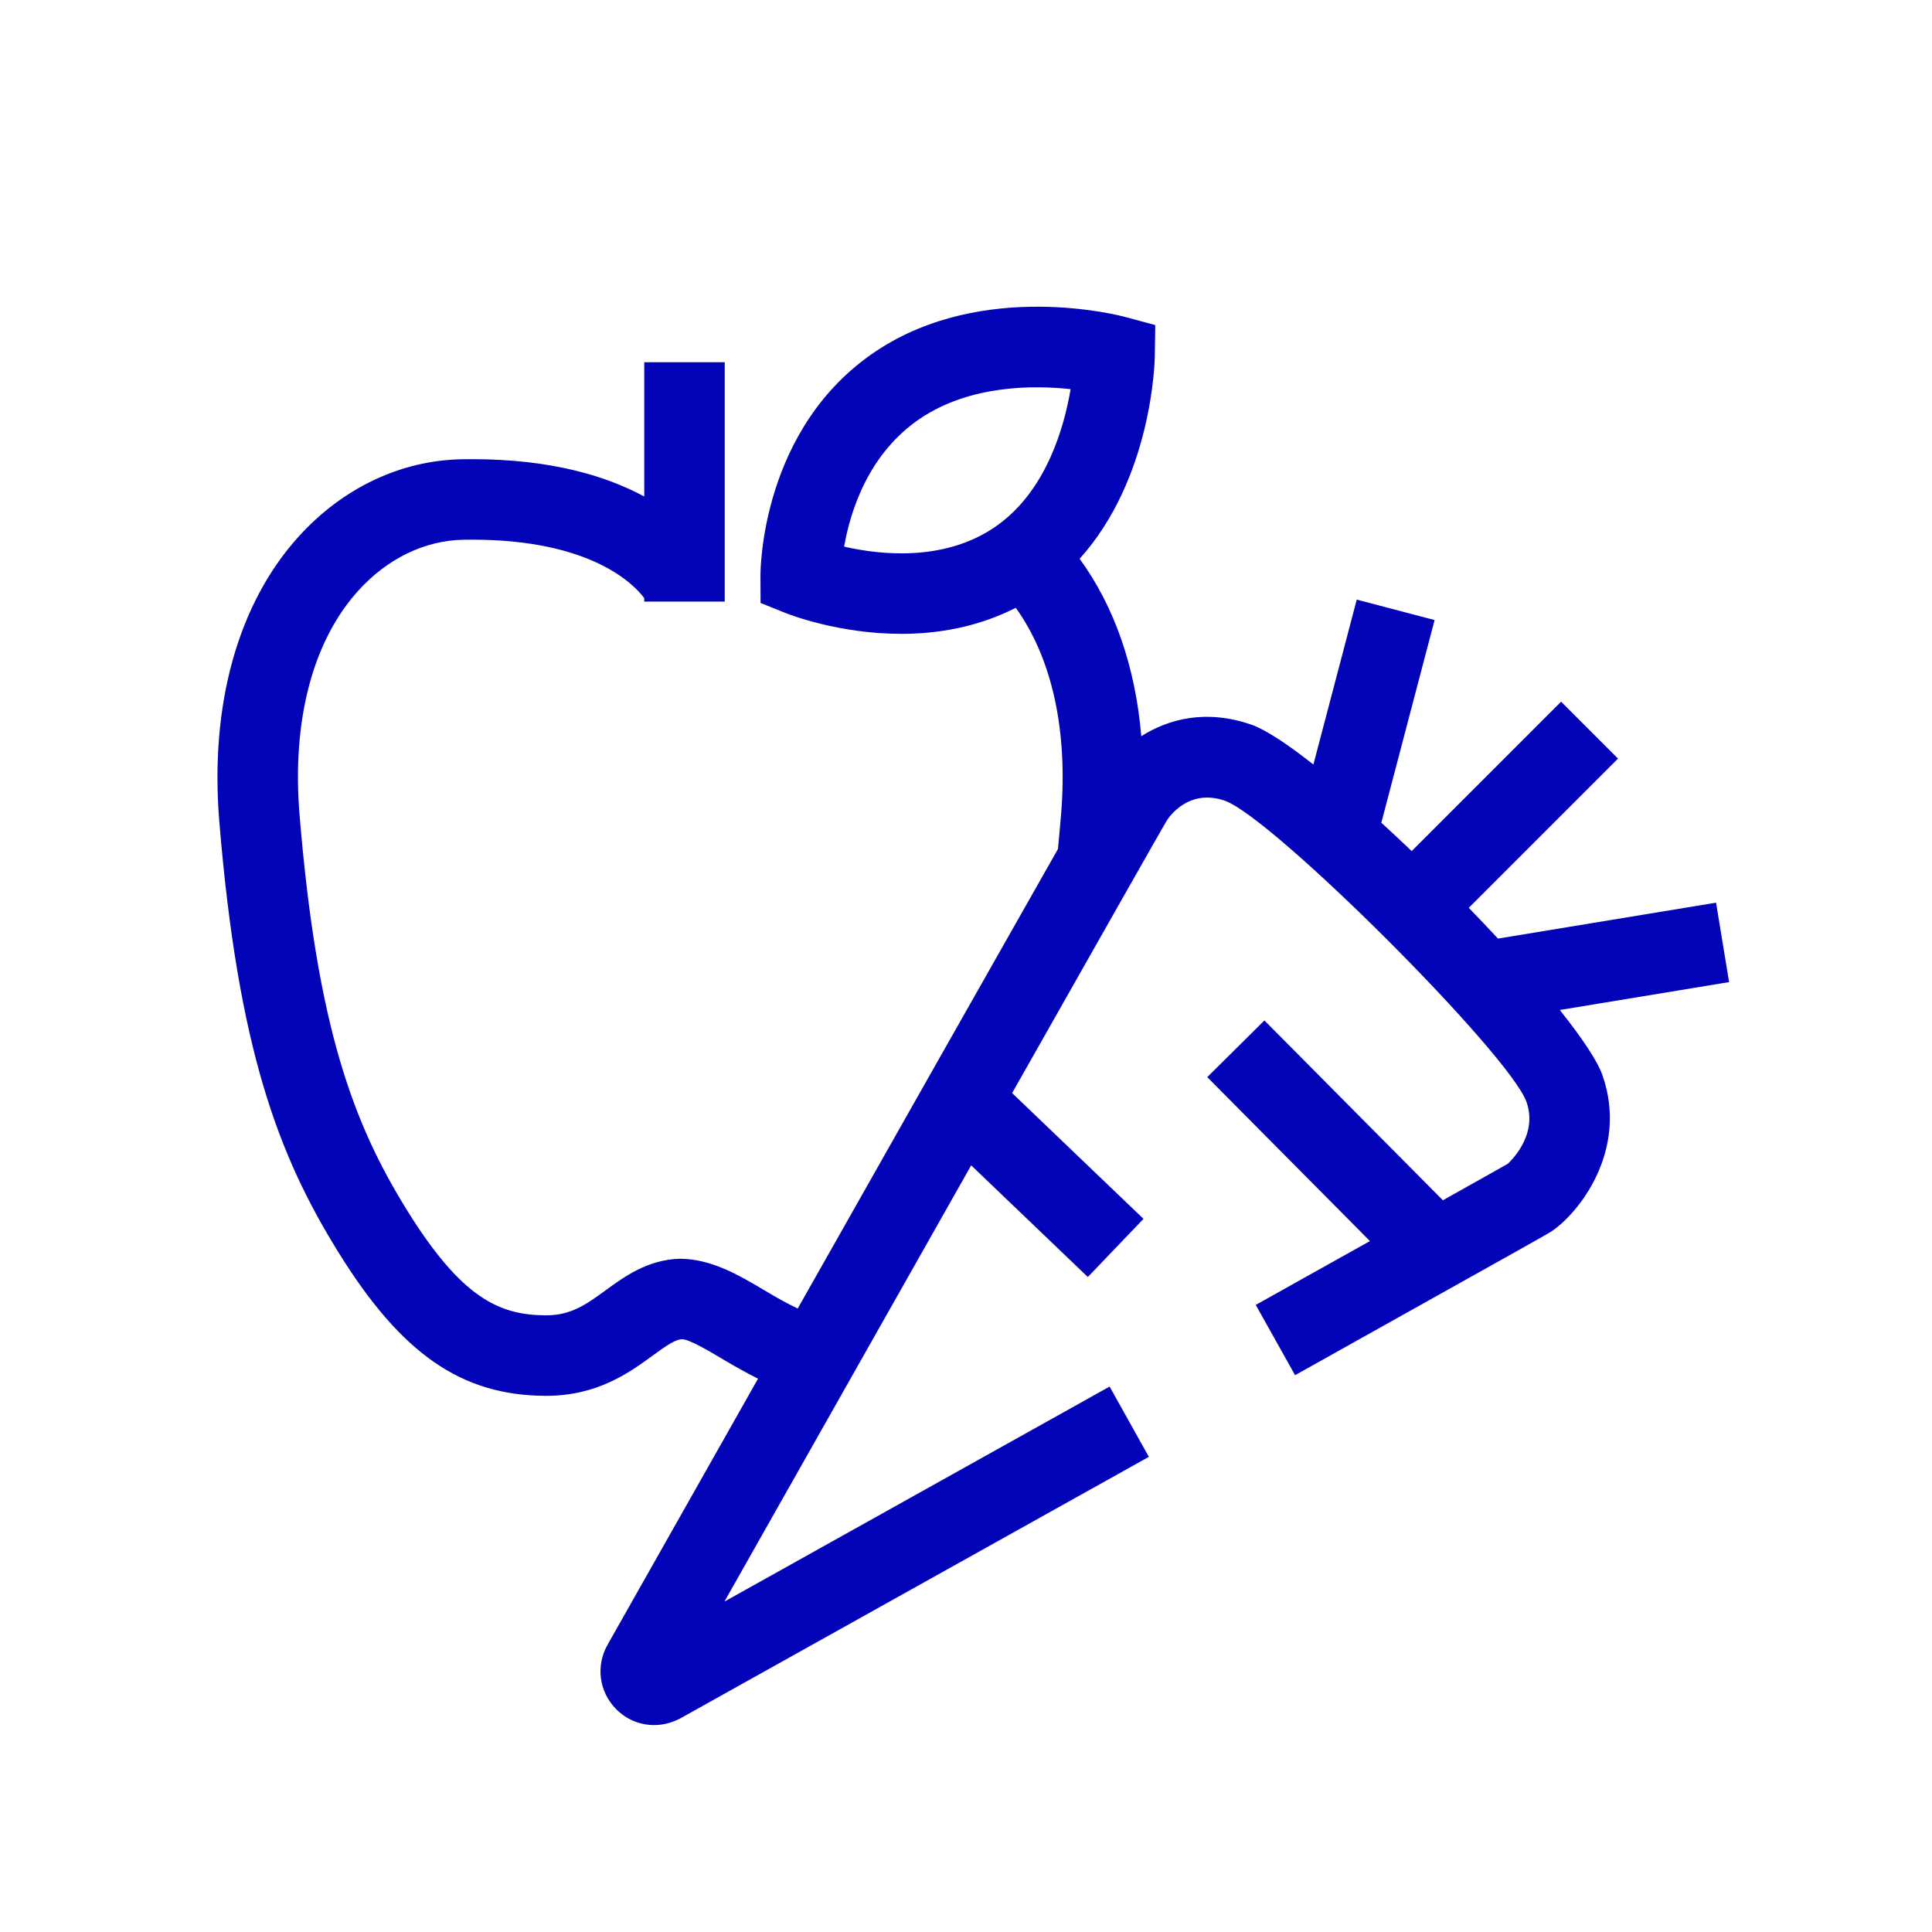
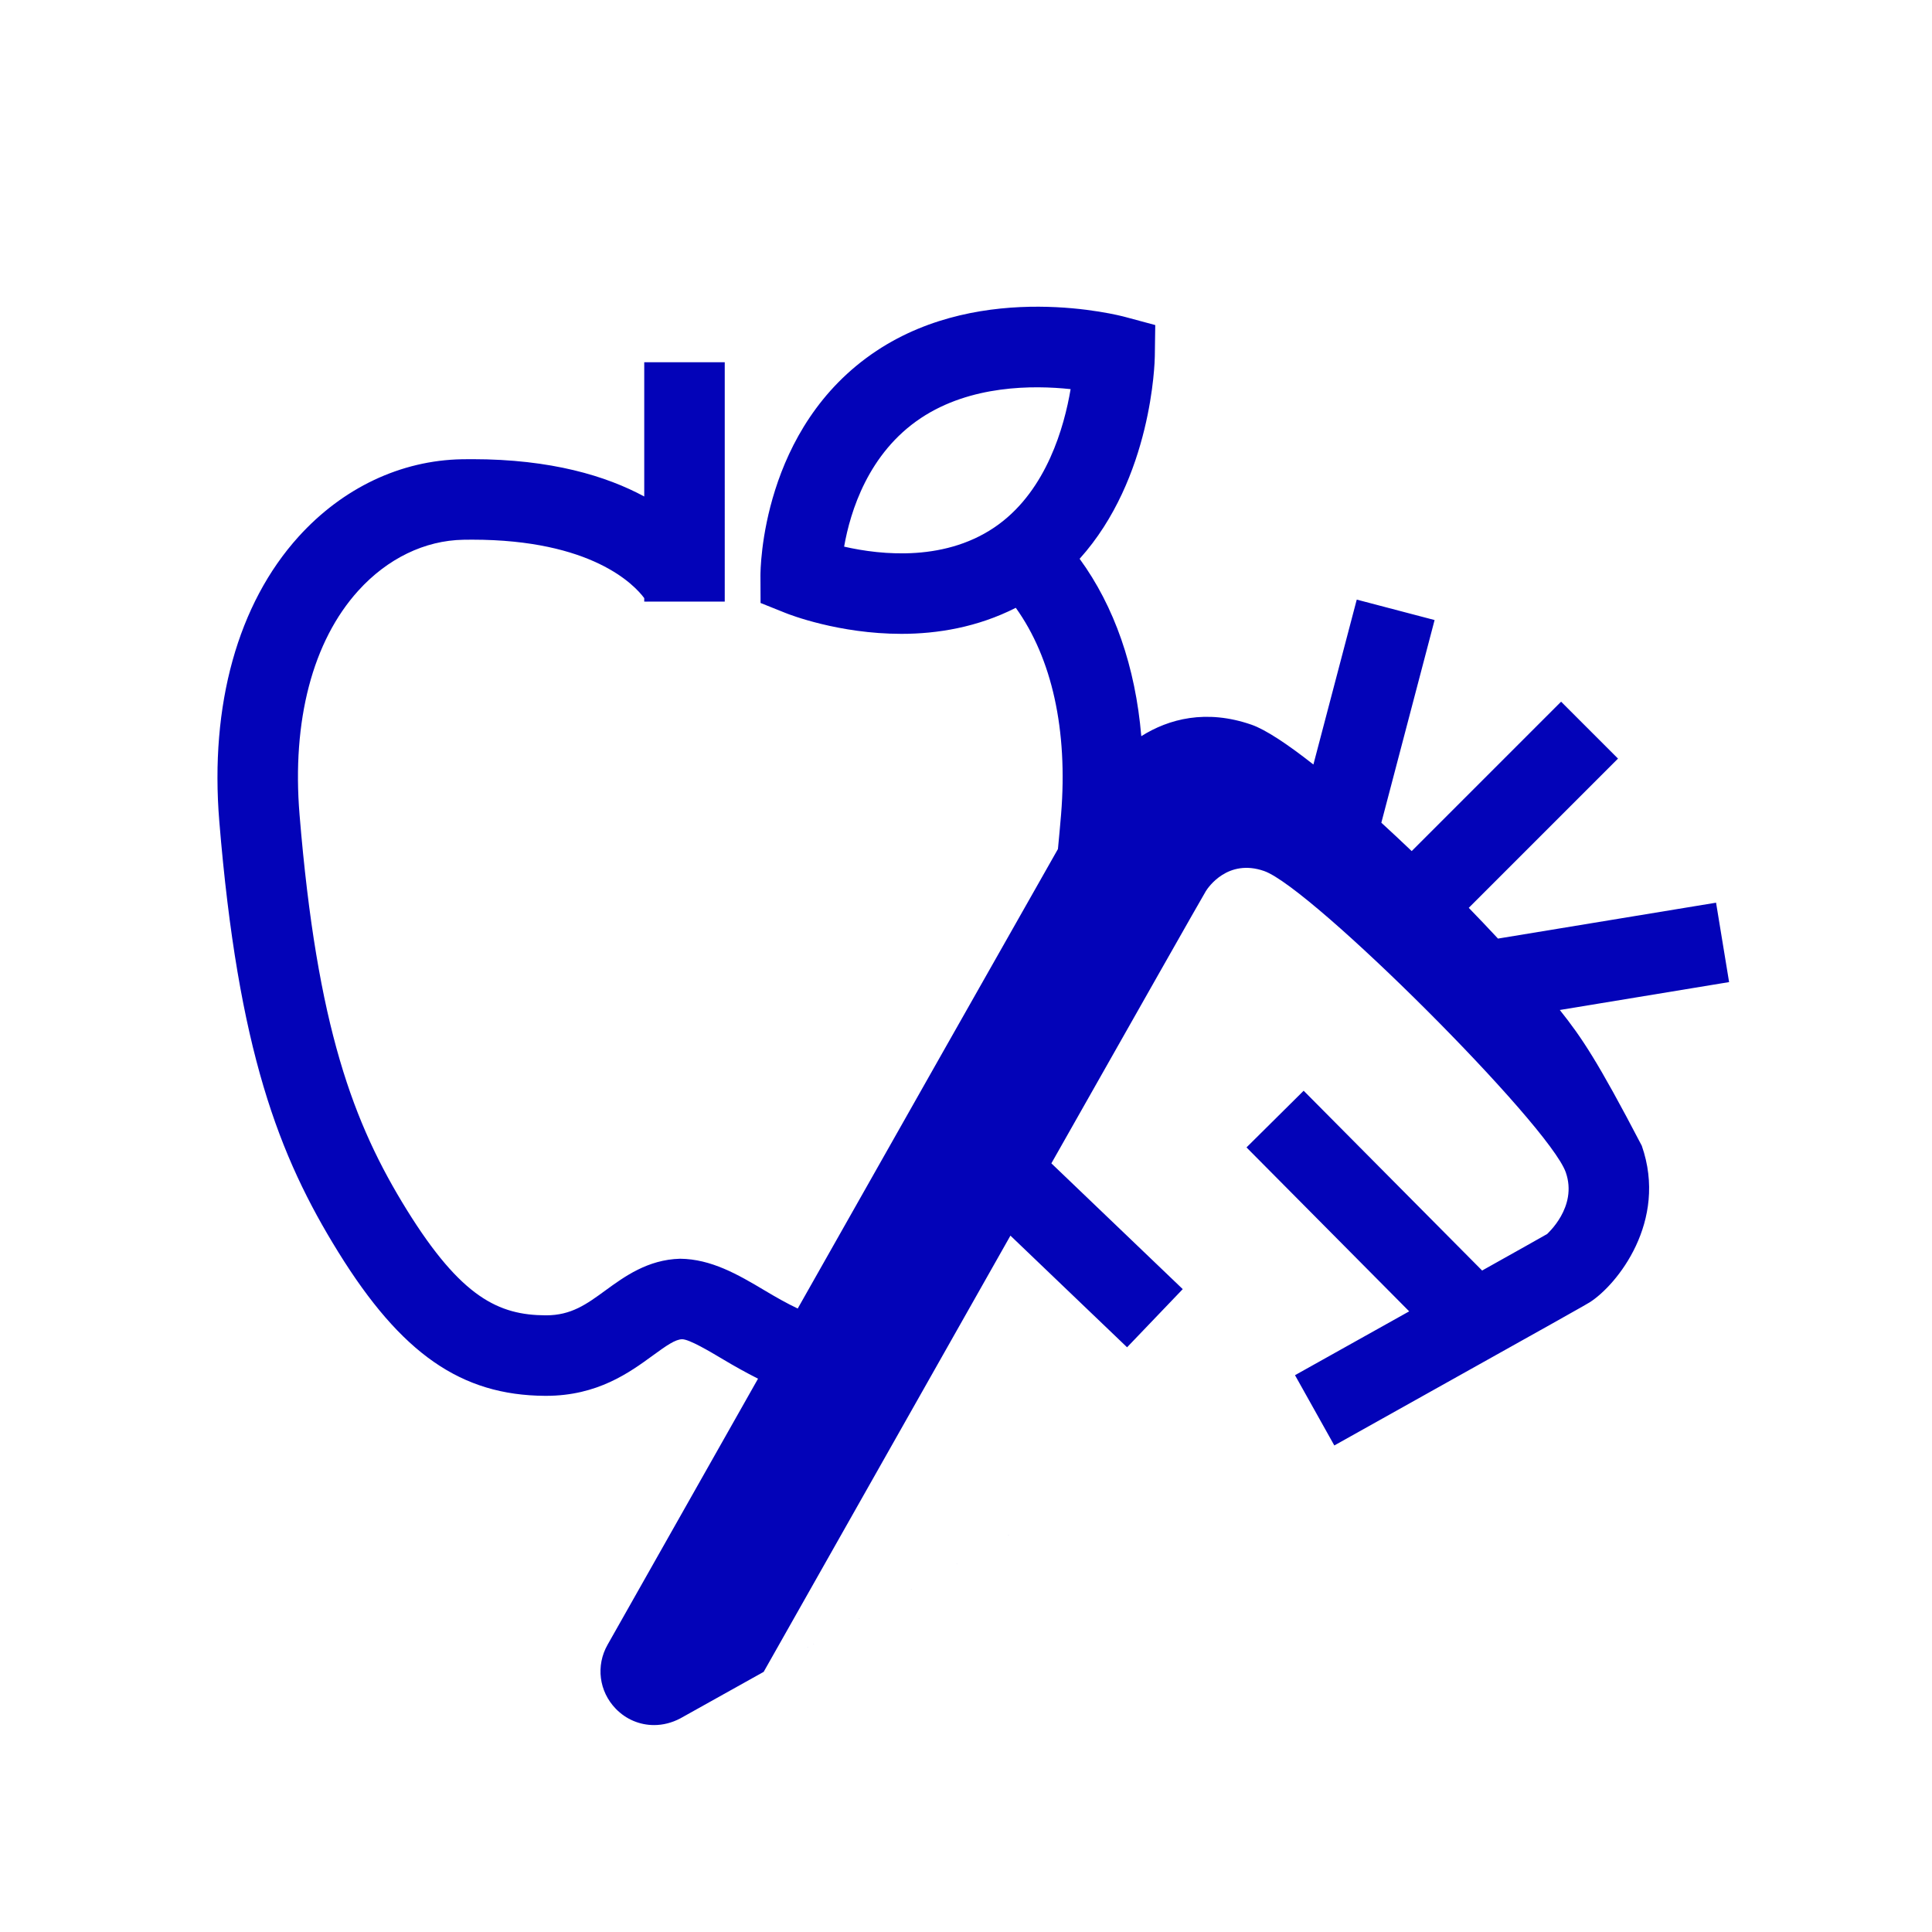
<svg xmlns="http://www.w3.org/2000/svg" version="1.1" id="Icon" x="0px" y="0px" viewBox="0 0 48 48" enable-background="new 0 0 48 48" xml:space="preserve">
-   <path fill="#0303B8" d="M38.753,25.093l4.206-0.693l-0.324-1.973l-5.418,0.892  c-0.234-0.253-0.478-0.508-0.726-0.764l3.708-3.708l-1.414-1.414l-3.712,3.712  c-0.254-0.242-0.505-0.477-0.754-0.705l1.323-5.035l-1.934-0.508l-1.077,4.097  c-0.641-0.504-1.185-0.866-1.538-0.989c-1.128-0.391-2.055-0.145-2.738,0.285  c-0.146-1.722-0.669-3.225-1.532-4.407c1.799-1.998,1.866-4.891,1.868-5.03l0.011-0.777  l-0.751-0.202c-0.14-0.038-3.518-0.92-6.175,0.843c-2.866,1.902-2.884,5.44-2.883,5.59  l0.003,0.674l0.624,0.25c0.087,0.035,1.316,0.517,2.876,0.517c0.89,0,1.887-0.162,2.841-0.647  c0.897,1.25,1.297,3.037,1.125,5.135c-0.025,0.296-0.051,0.58-0.078,0.858  c-1.411,2.484-4.074,7.19-6.465,11.416C19.55,32.383,19.271,32.224,19,32.062  c-0.665-0.397-1.331-0.782-2.104-0.789c-0.803,0.021-1.384,0.445-1.851,0.785  c-0.475,0.347-0.852,0.621-1.479,0.621c-0.004,0-0.009,0-0.014,0  c-1.157-0.007-2.092-0.438-3.445-2.62c-1.322-2.136-2.23-4.523-2.665-9.821  c-0.192-2.335,0.326-4.311,1.459-5.562c0.723-0.799,1.65-1.249,2.612-1.266  c0.074-0.002,0.146-0.002,0.217-0.002c2.972,0,4.028,1.119,4.276,1.452v0.087h0.059  c0,0.001,0.002,0.003,0.002,0.004l0.008-0.004h1.931V9h-2v3.335  c-0.938-0.506-2.306-0.927-4.275-0.927c-0.084,0-0.168,0.001-0.253,0.002  c-1.521,0.027-2.963,0.711-4.061,1.924C5.91,15,5.211,17.511,5.448,20.402  c0.469,5.698,1.479,8.322,2.96,10.711c1.562,2.521,3.05,3.554,5.133,3.566c0.009,0,0.018,0,0.026,0  c1.278,0,2.074-0.58,2.656-1.005c0.338-0.246,0.553-0.397,0.724-0.401  c0.18,0,0.69,0.305,1.028,0.506c0.262,0.157,0.553,0.32,0.858,0.474  c-1.818,3.214-3.324,5.878-3.738,6.61c-0.296,0.521-0.213,1.161,0.204,1.591  c0.258,0.266,0.599,0.405,0.951,0.405c0.219,0,0.442-0.055,0.652-0.166l11.641-6.498l-0.975-1.746  l-9.57,5.342c1.85-3.271,4.129-7.3,6.131-10.838l2.898,2.774l1.383-1.445l-3.264-3.125  c2.111-3.728,3.722-6.57,3.838-6.763c0.052-0.085,0.542-0.817,1.45-0.499  c1.189,0.421,7.071,6.297,7.492,7.484c0.304,0.871-0.471,1.533-0.462,1.533  c-0.085,0.05-0.734,0.414-1.616,0.908l-4.434-4.467l-1.42,1.408l4.042,4.073  c-1.007,0.563-2.049,1.145-2.837,1.586l0.977,1.746c5.934-3.316,6.278-3.513,6.344-3.556  c0.68-0.432,1.95-2.012,1.295-3.89C39.688,26.353,39.294,25.773,38.753,25.093z M20.972,13.581  c0.152-0.871,0.6-2.326,1.91-3.196c1.234-0.819,2.785-0.817,3.717-0.717  c-0.161,0.952-0.598,2.48-1.778,3.353C23.54,13.969,21.895,13.792,20.972,13.581z" />
+   <path fill="#0303B8" d="M38.753,25.093l4.206-0.693l-0.324-1.973l-5.418,0.892  c-0.234-0.253-0.478-0.508-0.726-0.764l3.708-3.708l-1.414-1.414l-3.712,3.712  c-0.254-0.242-0.505-0.477-0.754-0.705l1.323-5.035l-1.934-0.508l-1.077,4.097  c-0.641-0.504-1.185-0.866-1.538-0.989c-1.128-0.391-2.055-0.145-2.738,0.285  c-0.146-1.722-0.669-3.225-1.532-4.407c1.799-1.998,1.866-4.891,1.868-5.03l0.011-0.777  l-0.751-0.202c-0.14-0.038-3.518-0.92-6.175,0.843c-2.866,1.902-2.884,5.44-2.883,5.59  l0.003,0.674l0.624,0.25c0.087,0.035,1.316,0.517,2.876,0.517c0.89,0,1.887-0.162,2.841-0.647  c0.897,1.25,1.297,3.037,1.125,5.135c-0.025,0.296-0.051,0.58-0.078,0.858  c-1.411,2.484-4.074,7.19-6.465,11.416C19.55,32.383,19.271,32.224,19,32.062  c-0.665-0.397-1.331-0.782-2.104-0.789c-0.803,0.021-1.384,0.445-1.851,0.785  c-0.475,0.347-0.852,0.621-1.479,0.621c-0.004,0-0.009,0-0.014,0  c-1.157-0.007-2.092-0.438-3.445-2.62c-1.322-2.136-2.23-4.523-2.665-9.821  c-0.192-2.335,0.326-4.311,1.459-5.562c0.723-0.799,1.65-1.249,2.612-1.266  c0.074-0.002,0.146-0.002,0.217-0.002c2.972,0,4.028,1.119,4.276,1.452v0.087h0.059  c0,0.001,0.002,0.003,0.002,0.004l0.008-0.004h1.931V9h-2v3.335  c-0.938-0.506-2.306-0.927-4.275-0.927c-0.084,0-0.168,0.001-0.253,0.002  c-1.521,0.027-2.963,0.711-4.061,1.924C5.91,15,5.211,17.511,5.448,20.402  c0.469,5.698,1.479,8.322,2.96,10.711c1.562,2.521,3.05,3.554,5.133,3.566c0.009,0,0.018,0,0.026,0  c1.278,0,2.074-0.58,2.656-1.005c0.338-0.246,0.553-0.397,0.724-0.401  c0.18,0,0.69,0.305,1.028,0.506c0.262,0.157,0.553,0.32,0.858,0.474  c-1.818,3.214-3.324,5.878-3.738,6.61c-0.296,0.521-0.213,1.161,0.204,1.591  c0.258,0.266,0.599,0.405,0.951,0.405c0.219,0,0.442-0.055,0.652-0.166l11.641-6.498l-9.57,5.342c1.85-3.271,4.129-7.3,6.131-10.838l2.898,2.774l1.383-1.445l-3.264-3.125  c2.111-3.728,3.722-6.57,3.838-6.763c0.052-0.085,0.542-0.817,1.45-0.499  c1.189,0.421,7.071,6.297,7.492,7.484c0.304,0.871-0.471,1.533-0.462,1.533  c-0.085,0.05-0.734,0.414-1.616,0.908l-4.434-4.467l-1.42,1.408l4.042,4.073  c-1.007,0.563-2.049,1.145-2.837,1.586l0.977,1.746c5.934-3.316,6.278-3.513,6.344-3.556  c0.68-0.432,1.95-2.012,1.295-3.89C39.688,26.353,39.294,25.773,38.753,25.093z M20.972,13.581  c0.152-0.871,0.6-2.326,1.91-3.196c1.234-0.819,2.785-0.817,3.717-0.717  c-0.161,0.952-0.598,2.48-1.778,3.353C23.54,13.969,21.895,13.792,20.972,13.581z" />
</svg>